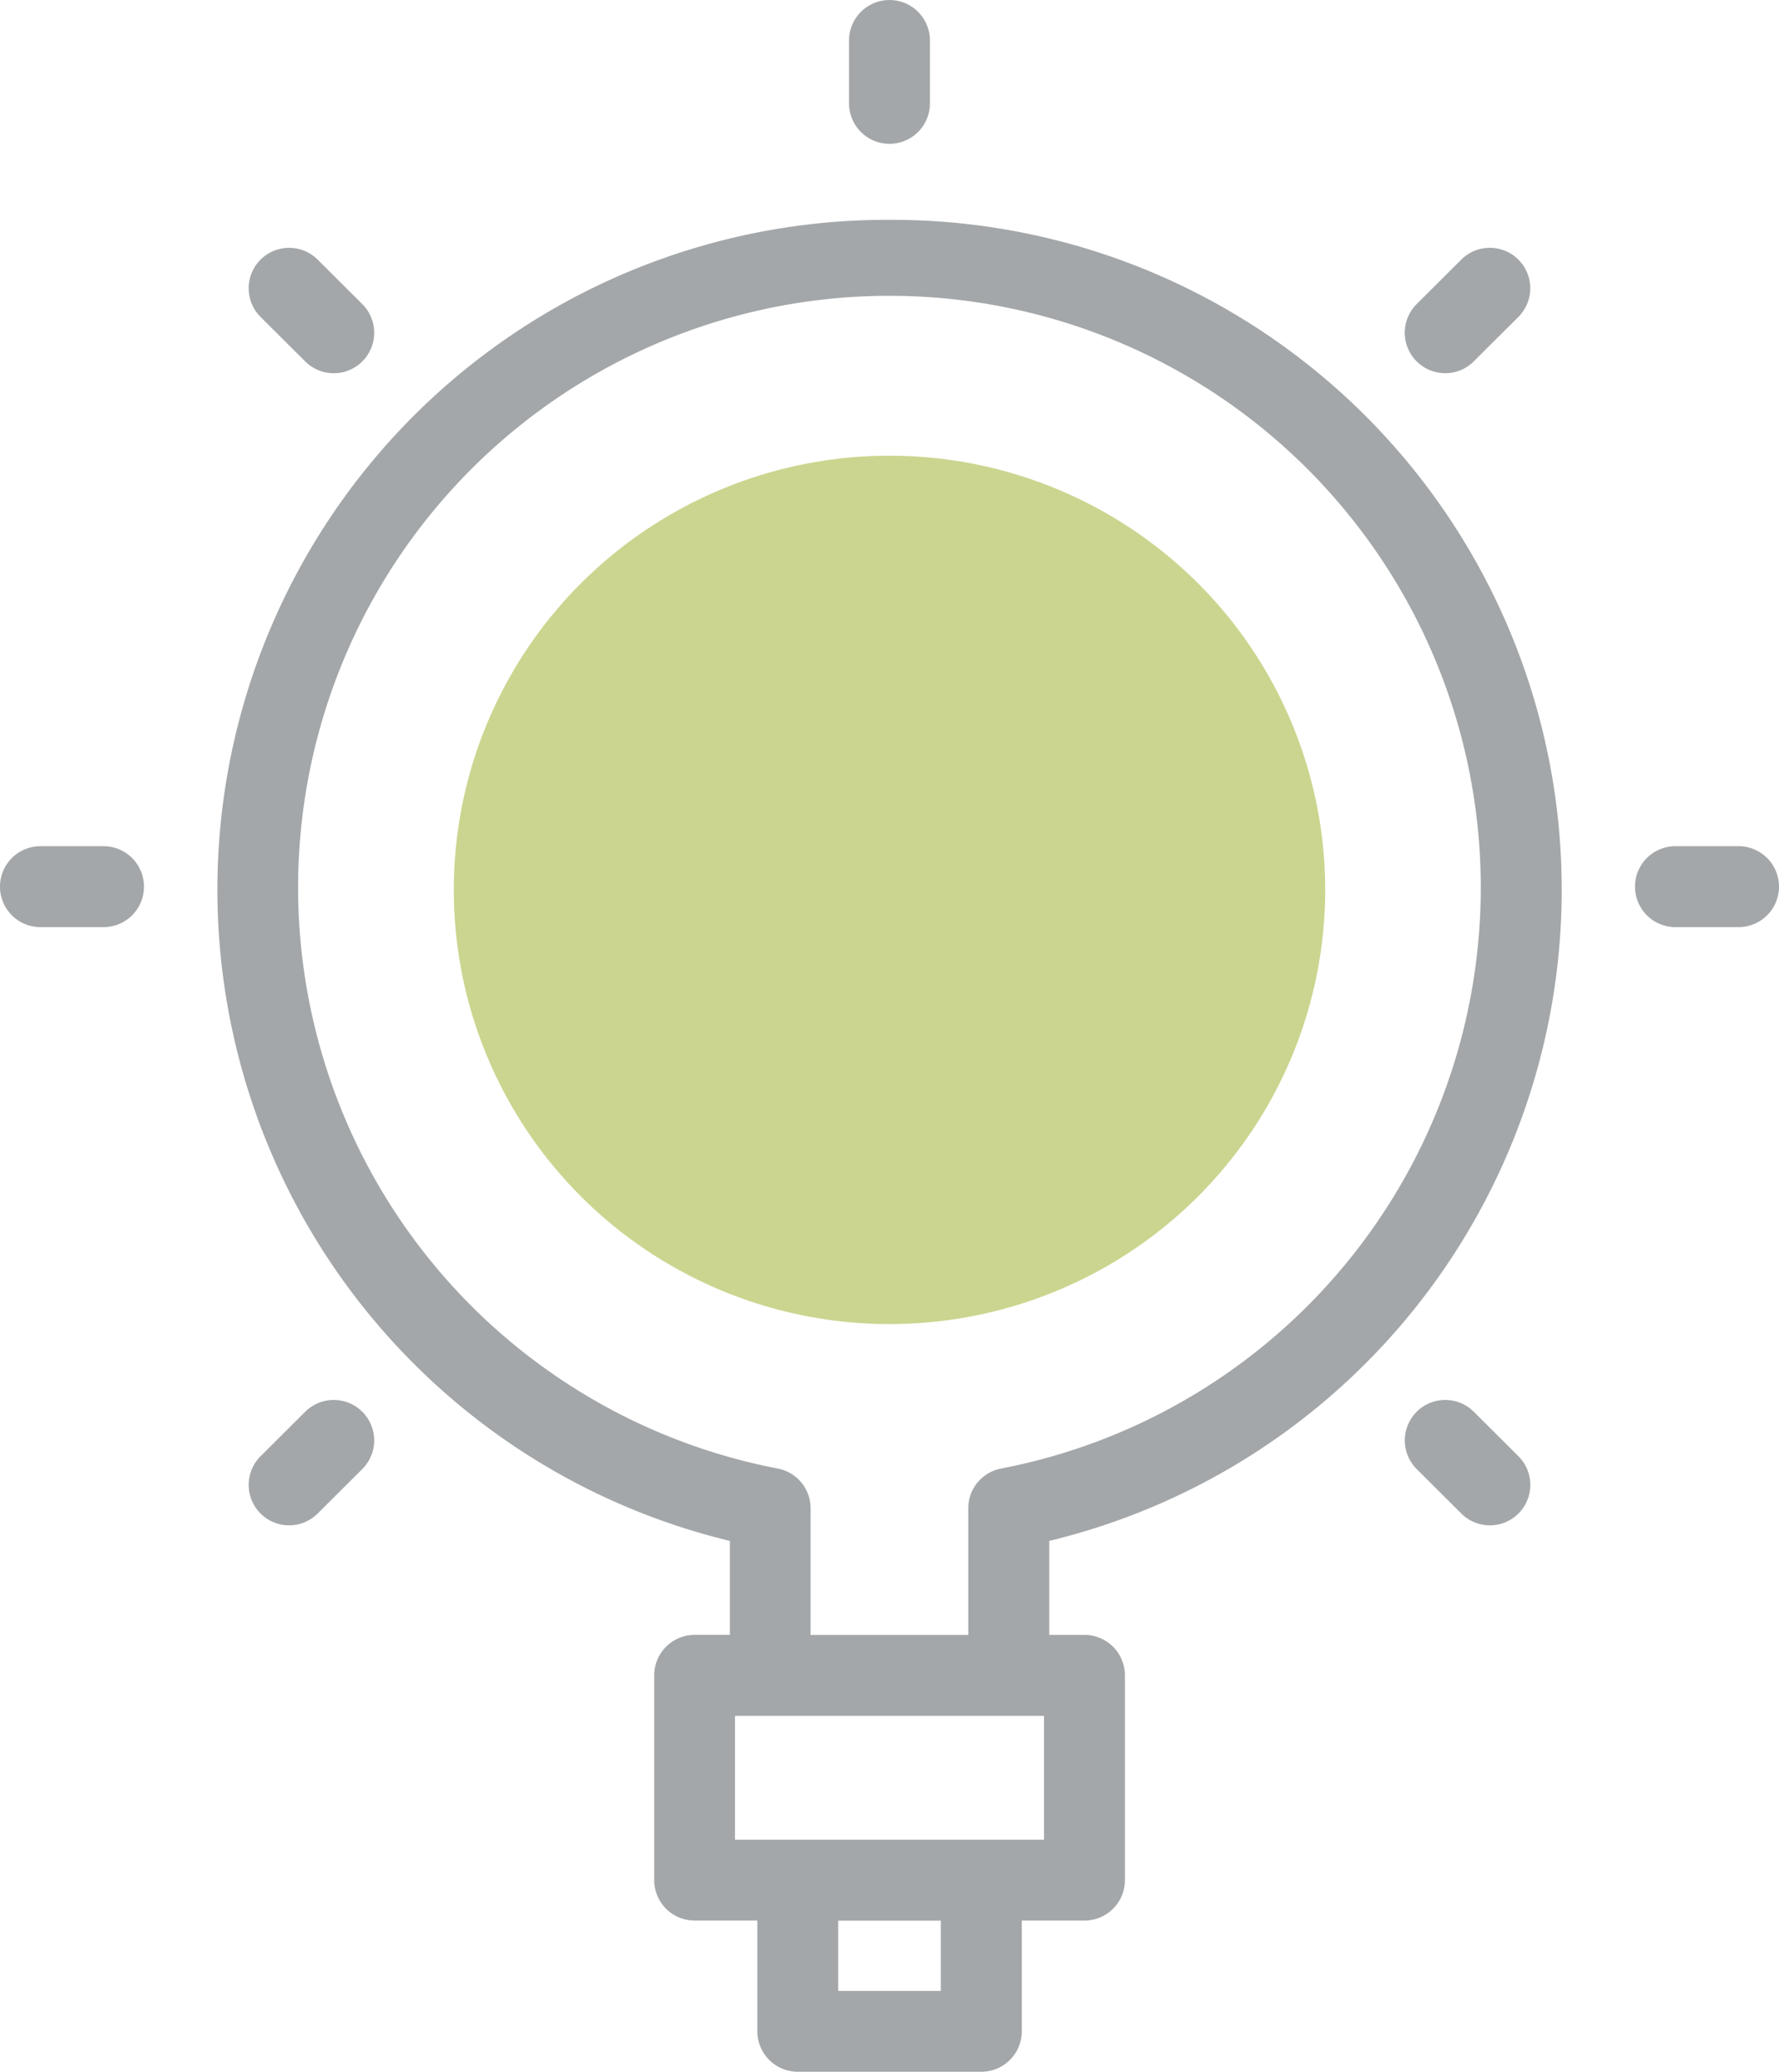
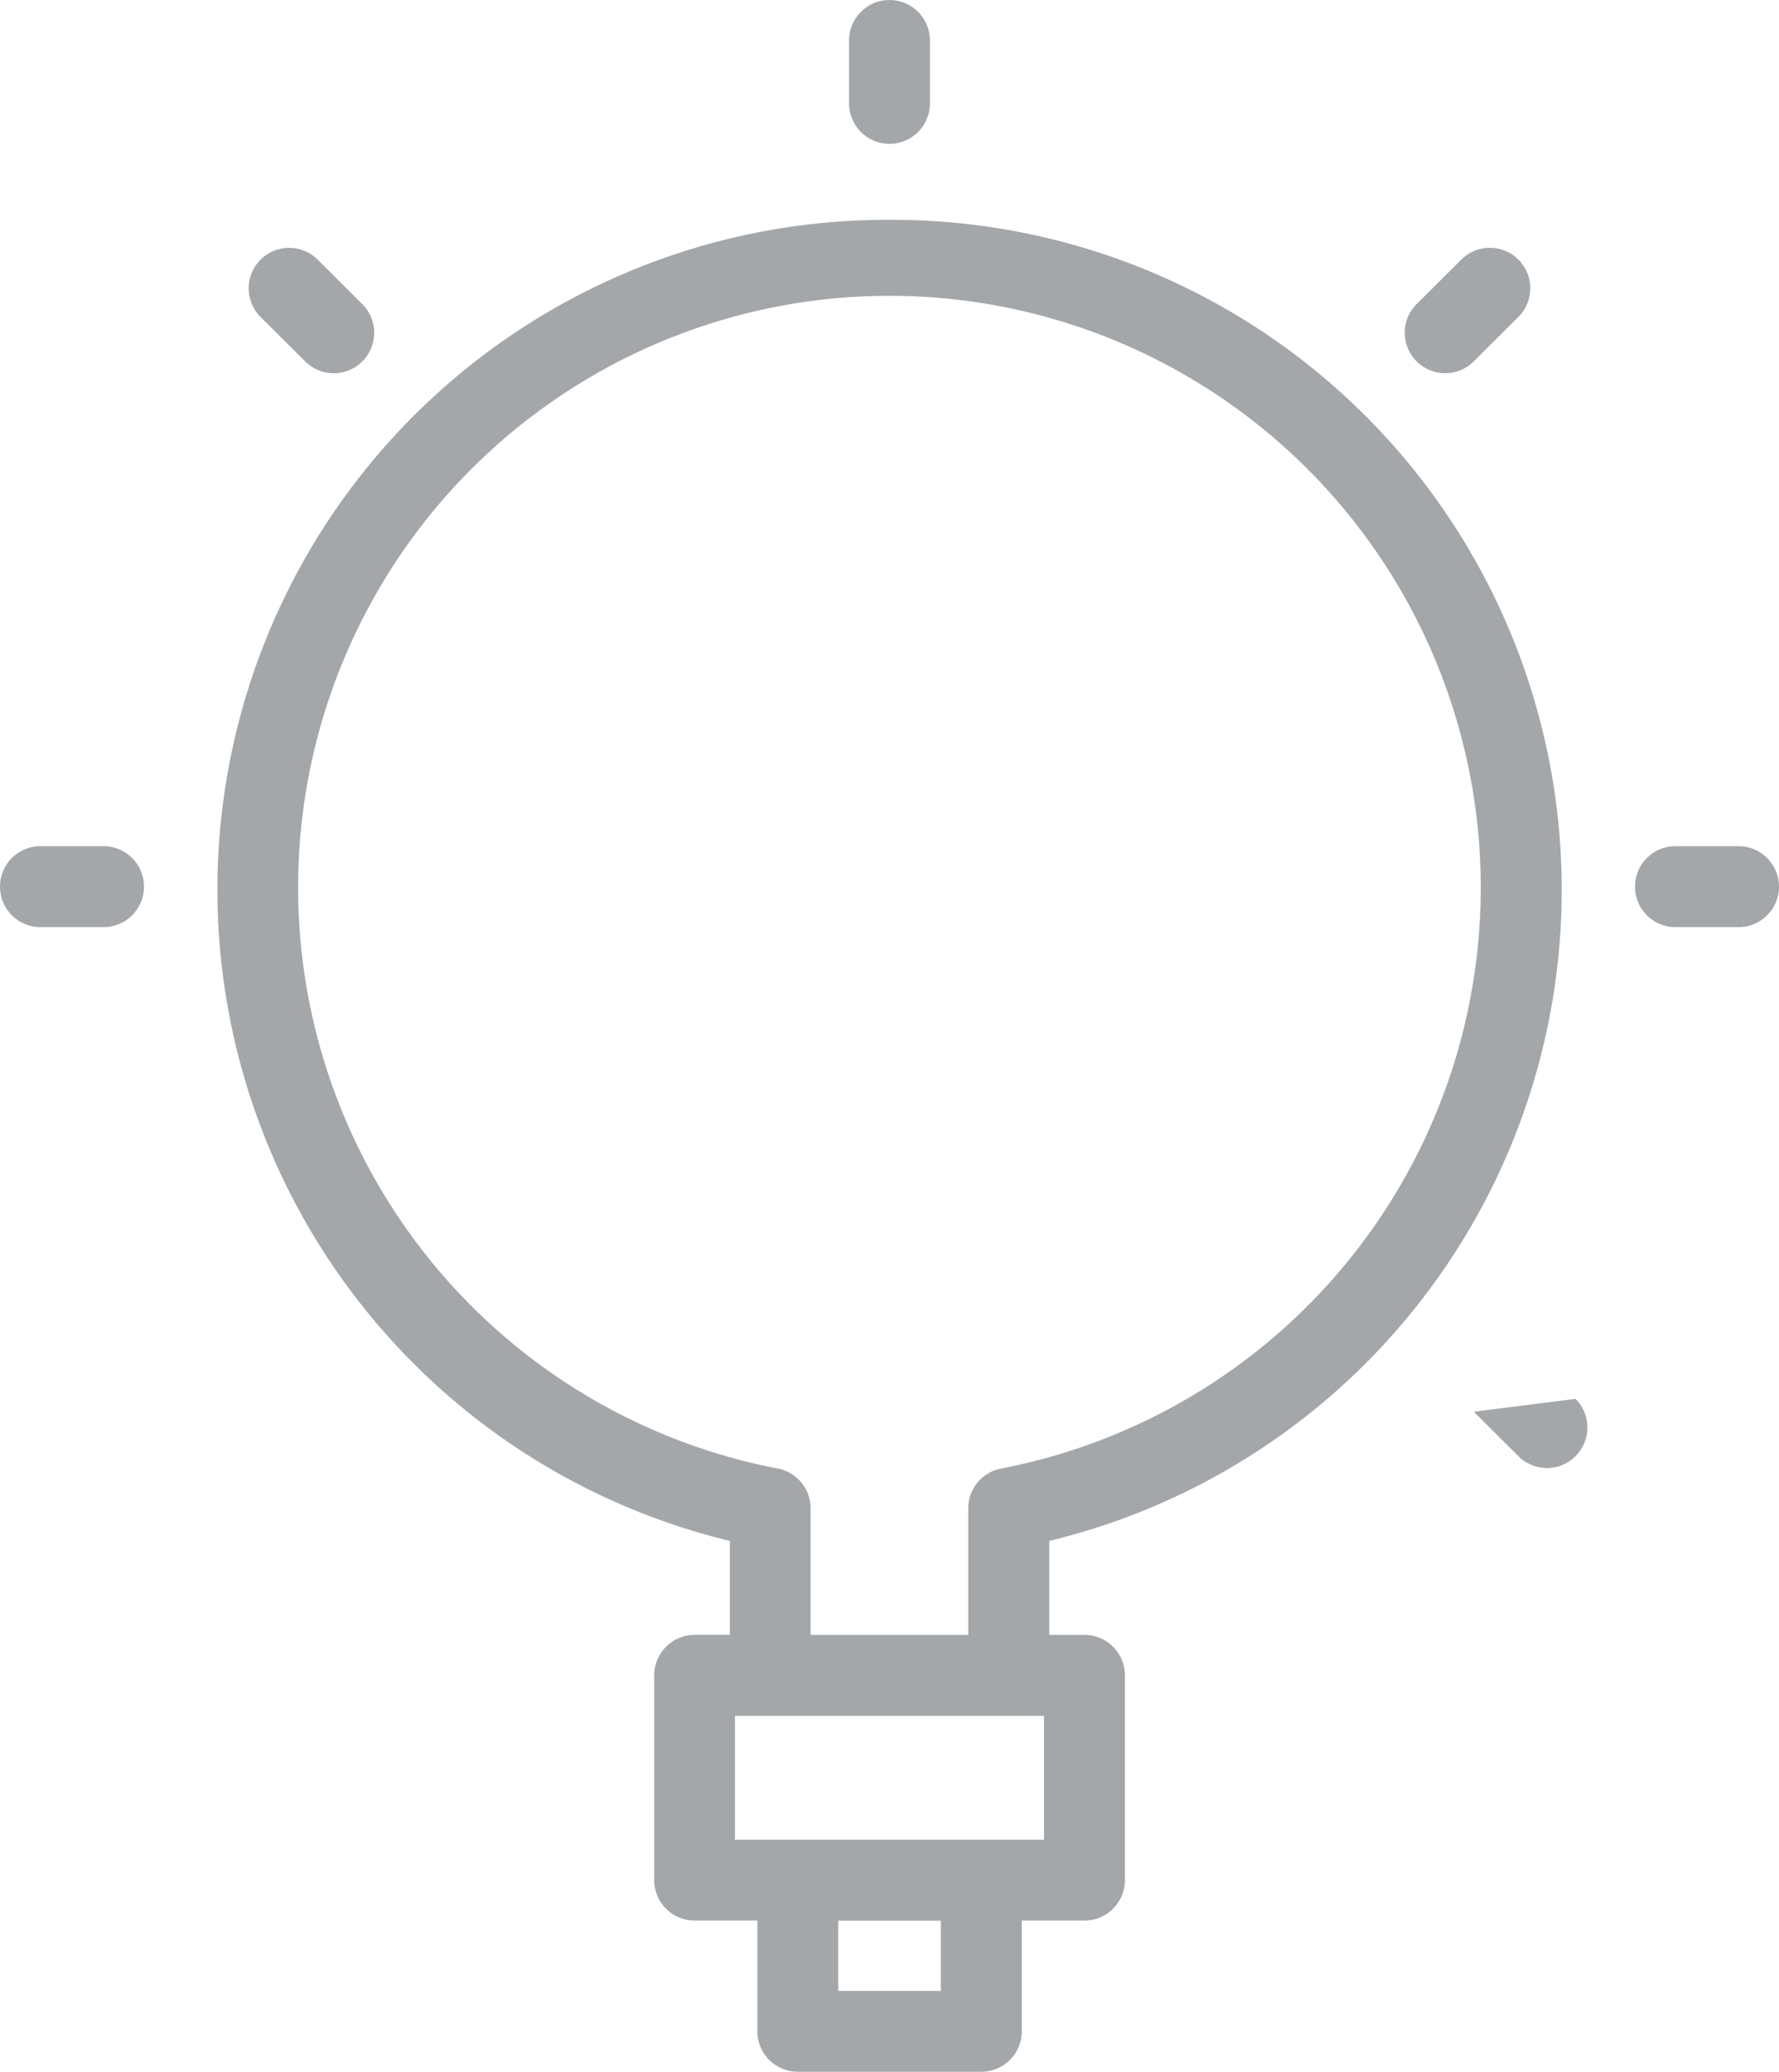
<svg xmlns="http://www.w3.org/2000/svg" width="104.755" height="121.925" viewBox="0 0 104.755 121.925">
  <defs>
    <style>.a{fill:#a4a7a9;}.b{fill:#cbd58f;}</style>
  </defs>
  <path class="a" d="M129.362,54.326a39.422,39.422,0,0,0-9.4,77.744V137.6h-2.074a2.381,2.381,0,0,0-2.381,2.381v12.05a2.381,2.381,0,0,0,2.381,2.381h3.692v6.516a2.381,2.381,0,0,0,2.381,2.381h10.81a2.381,2.381,0,0,0,2.381-2.381v-6.515h3.692a2.381,2.381,0,0,0,2.381-2.381v-12.05a2.381,2.381,0,0,0-2.381-2.381h-2.074V132.07a39.422,39.422,0,0,0-9.4-77.744Zm3.024,104.226h-6.047v-4.134h6.047Zm6.073-8.9H120.265v-7.287h18.194ZM135.94,127.81A2.381,2.381,0,0,0,134,130.149v7.456h-9.283v-7.456a2.381,2.381,0,0,0-1.936-2.339,34.82,34.82,0,1,1,13.156,0Z" transform="translate(-76.985 -41.389)" />
  <path class="a" d="M248.381,8.464a2.381,2.381,0,0,0,2.381-2.381v-3.7a2.381,2.381,0,1,0-4.763,0v3.7A2.382,2.382,0,0,0,248.381,8.464Z" transform="translate(-196.004)" />
  <path class="a" d="M446.441,209.1h-3.716a2.381,2.381,0,0,0,0,4.763h3.716a2.381,2.381,0,1,0,0-4.763Z" transform="translate(-344.068 -159.303)" />
  <path class="a" d="M42.149,209.1H38.433a2.381,2.381,0,0,0,0,4.763h3.716a2.381,2.381,0,1,0,0-4.763Z" transform="translate(-36.052 -159.303)" />
  <path class="a" d="M385.8,68.621a2.374,2.374,0,0,0,1.681-.694l2.628-2.617a2.381,2.381,0,0,0-3.361-3.375l-2.628,2.617a2.382,2.382,0,0,0,1.681,4.069Z" transform="translate(-300.701 -46.658)" />
-   <path class="a" d="M100.872,346.654l-2.628,2.617a2.381,2.381,0,1,0,3.361,3.374l2.628-2.617a2.381,2.381,0,1,0-3.361-3.374Z" transform="translate(-82.9 -263.575)" />
-   <path class="a" d="M387.484,346.654a2.381,2.381,0,0,0-3.361,3.375l2.628,2.617a2.381,2.381,0,0,0,3.361-3.374Z" transform="translate(-300.701 -263.575)" />
+   <path class="a" d="M387.484,346.654l2.628,2.617a2.381,2.381,0,0,0,3.361-3.374Z" transform="translate(-300.701 -263.575)" />
  <path class="a" d="M100.873,67.929a2.381,2.381,0,1,0,3.361-3.374l-2.628-2.617a2.381,2.381,0,0,0-3.361,3.375Z" transform="translate(-82.901 -46.659)" />
-   <ellipse class="b" cx="25.656" cy="25.552" rx="25.656" ry="25.552" transform="translate(26.721 26.817)" />
</svg>